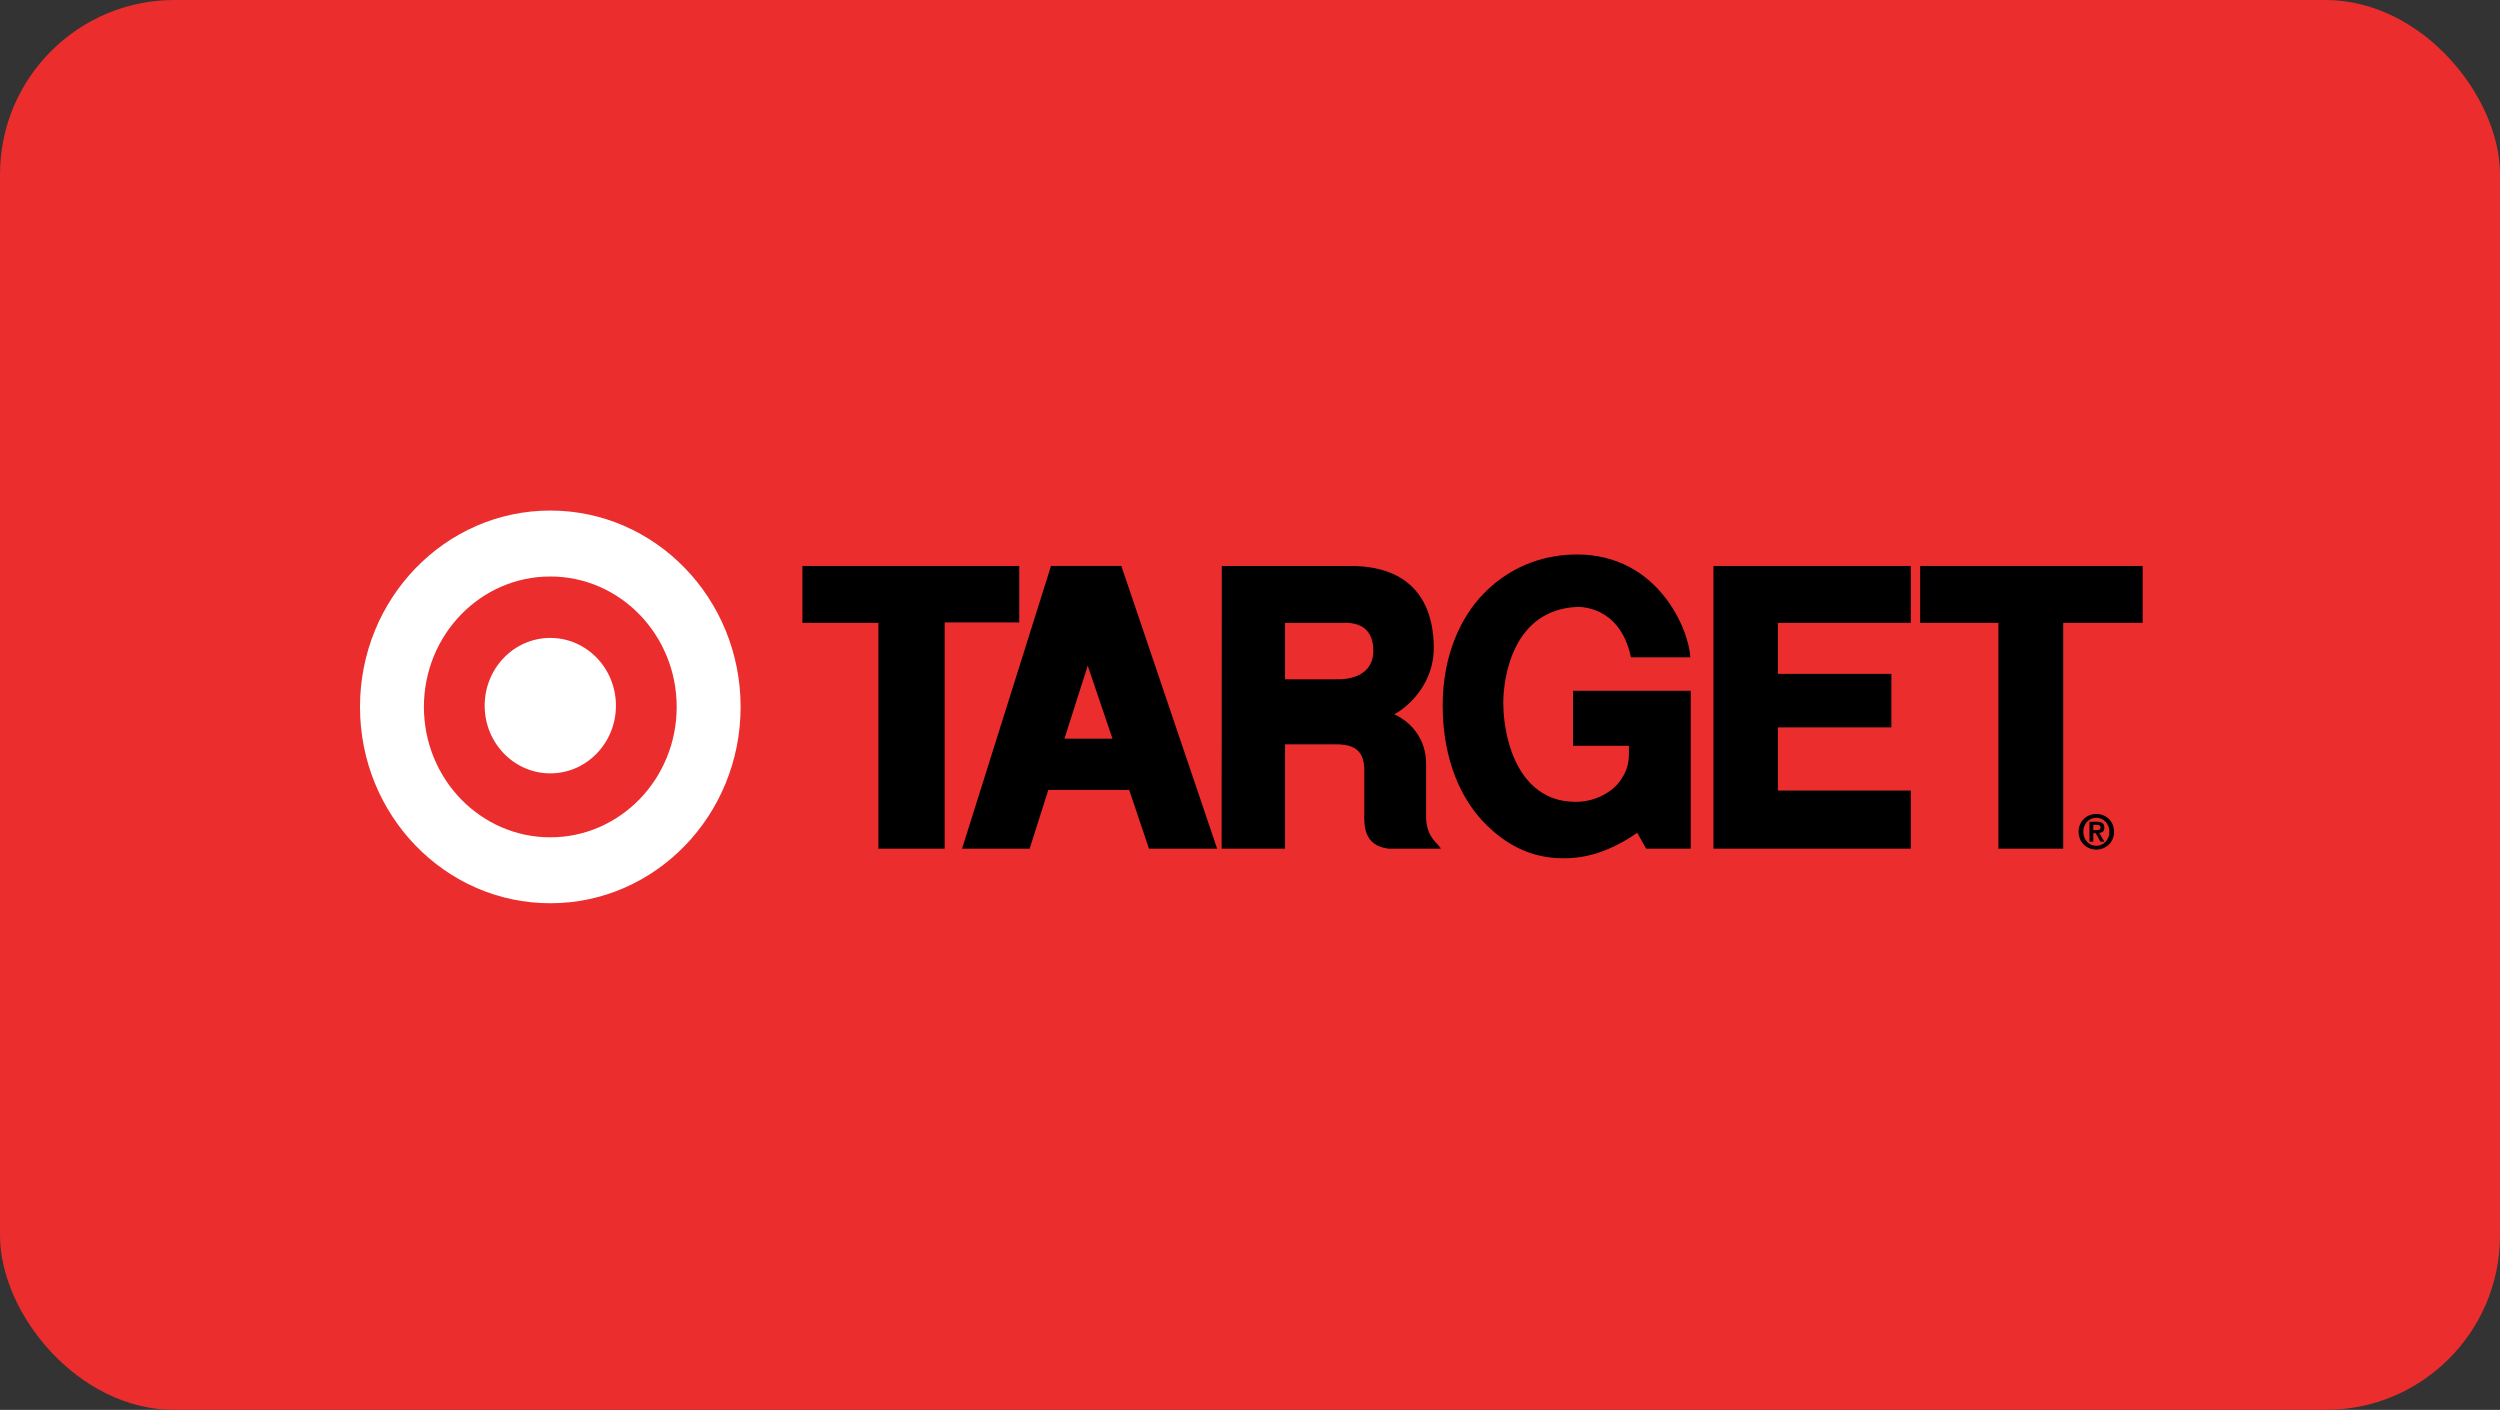
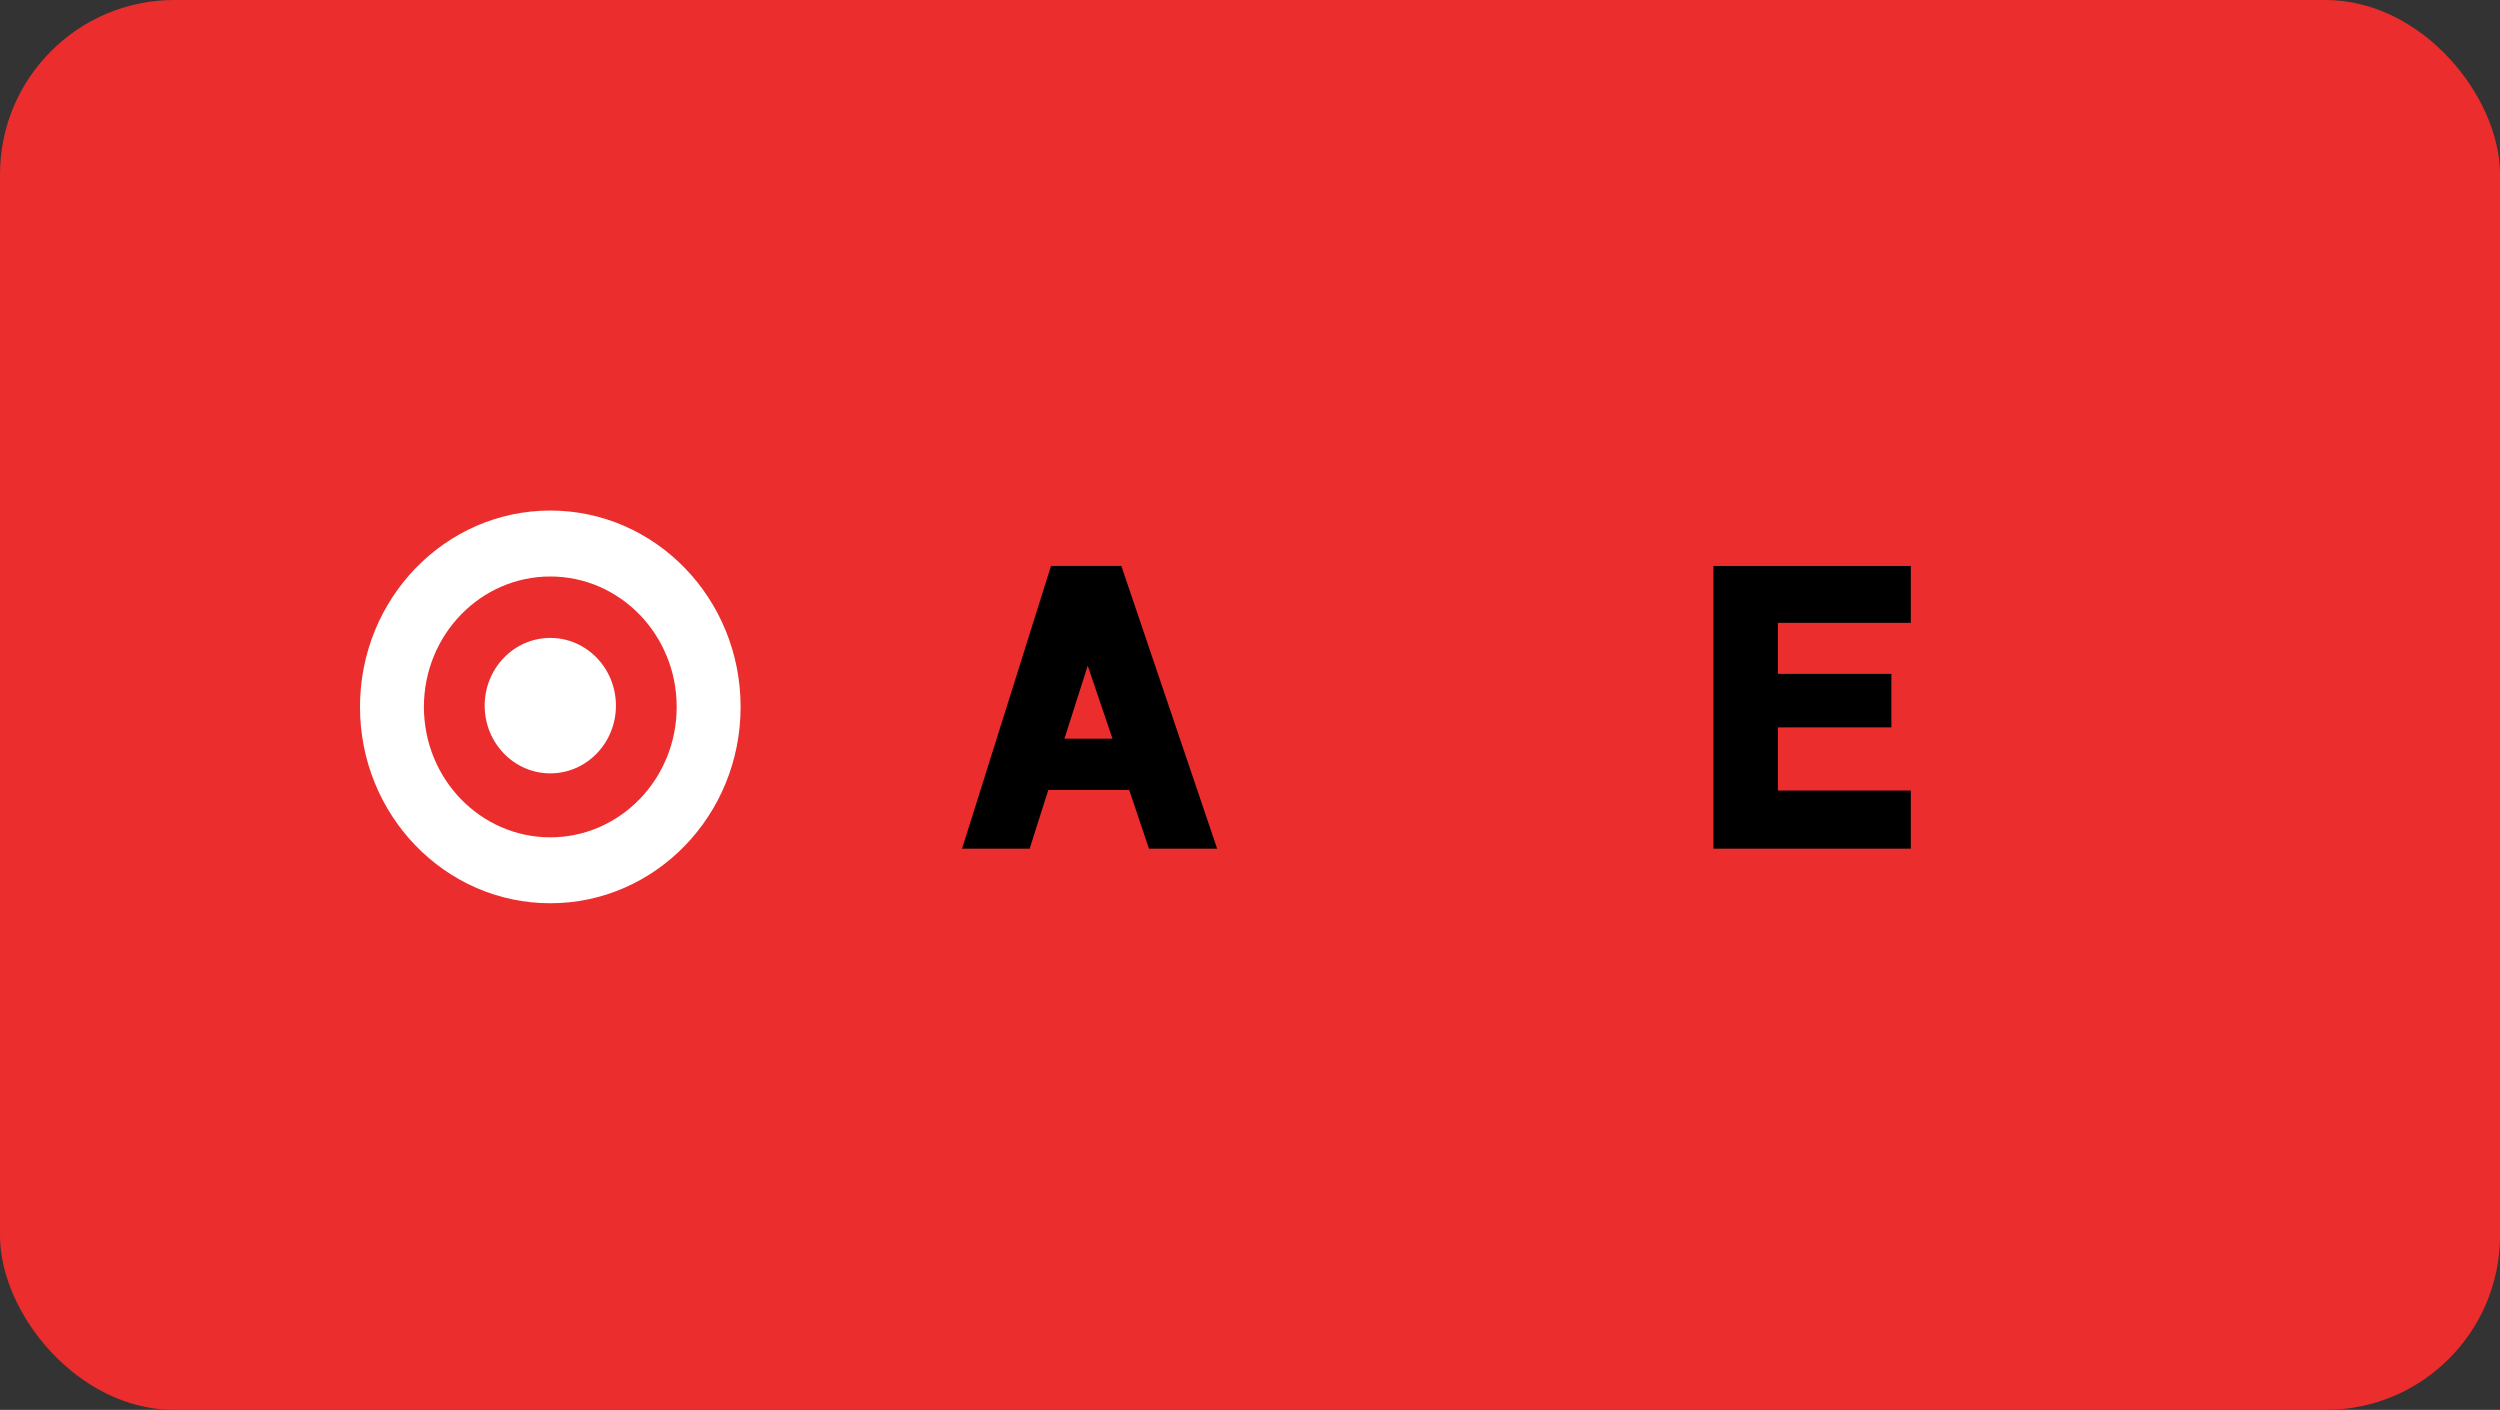
<svg xmlns="http://www.w3.org/2000/svg" width="688" height="388" viewBox="0 0 688 388" fill="none">
  <rect x="0" y="0" width="688" height="388" fill="#333333" stroke="none" />
  <rect width="688" height="388" rx="48" fill="#EB2D2D" />
  <path d="M151.441 212.831C161.417 212.831 169.505 204.483 169.505 194.193C169.505 183.901 161.417 175.555 151.441 175.555C141.471 175.555 133.381 183.901 133.381 194.193C133.381 204.483 141.471 212.831 151.441 212.831ZM151.441 230.43C170.652 230.43 186.224 214.359 186.224 194.537C186.224 174.717 170.652 158.651 151.441 158.651C132.234 158.651 116.66 174.717 116.66 194.537C116.658 214.359 132.234 230.43 151.441 230.43ZM99.07 194.537C99.07 164.694 122.517 140.503 151.441 140.503C180.364 140.503 203.815 164.694 203.815 194.537C203.815 224.383 180.364 248.575 151.441 248.575C122.517 248.573 99.07 224.383 99.07 194.537Z" fill="white" />
-   <path d="M220.823 155.756H280.497V171.29H259.972V233.553H241.735V171.408H220.823V155.756Z" fill="black" />
-   <path d="M370.372 171.408H353.642V186.941C353.642 186.941 366.693 186.987 368.645 186.941C373.887 186.829 377.941 184.413 377.941 179.115C377.939 173.355 374.499 171.408 370.372 171.408ZM336.24 155.756C336.24 155.756 349.962 155.756 371.655 155.756C391.789 155.756 394.576 169.969 394.576 178.254C394.576 190.282 384.537 196.325 383.646 196.555C383.646 196.555 392.461 199.949 392.461 210.252V224.752C392.461 230.567 395.918 232.175 396.528 233.555H382.141C375.28 232.753 375.394 227.114 375.448 223.889V211.405C375.28 208.357 374.389 204.955 368.198 204.843H353.643V233.555H336.188L336.24 155.756Z" fill="black" />
  <path d="M471.542 155.756V233.553H525.858V217.559H489.275V200.176H520.506V185.449H489.275V171.408H525.858V155.756H471.542Z" fill="black" />
-   <path d="M528.428 171.408H549.957V233.553H567.798V171.408H589.659V155.756H528.428V171.408Z" fill="black" />
  <path d="M299.345 183.204L292.932 203.286H306.152L299.345 183.204ZM289.238 155.741H308.592L334.957 233.553H316.199L310.753 217.386H288.498L283.362 233.553H264.761L289.238 155.741Z" fill="black" />
-   <path d="M465.294 190.11H432.893V205.242H448.282C448.251 208.356 448.73 211.464 445.114 215.837C443.88 217.325 439.666 220.664 433.78 220.664C428.818 220.664 425.25 219.201 422.154 216.489C415.314 210.496 413.703 199.3 413.703 193.444C413.703 186.078 416.545 167.784 434.001 167.033C434.001 167.033 445.772 166.249 448.841 180.899H465.178C464.846 173.474 456.477 152.622 434.001 152.59C426.243 152.579 416.399 154.987 408.247 163.411C402.342 169.511 397.029 179.756 397.029 194.191C397.029 209.85 402.615 220.03 407.724 225.62C416.691 235.441 425.728 236.197 430.435 236.197C434.169 236.197 441.311 235.625 450.568 229.179L453.02 233.55H465.292V190.11H465.294Z" fill="black" />
-   <path d="M576.075 228.439H577.014C577.613 228.439 578.057 228.342 578.057 227.677C578.057 227.084 577.449 226.993 576.964 226.993H576.075V228.439ZM575.02 226.143H577.026C578.358 226.143 579.113 226.57 579.113 227.768C579.113 228.776 578.501 229.164 577.713 229.236L579.134 231.635H578.031L576.735 229.289H576.074V231.635H575.018V226.143H575.02ZM576.913 232.764C578.885 232.764 580.497 231.136 580.497 228.893C580.497 226.663 578.883 225.053 576.913 225.053C574.914 225.053 573.327 226.663 573.327 228.893C573.325 231.136 574.913 232.764 576.913 232.764ZM576.913 224C579.491 224 581.793 225.916 581.793 228.893C581.793 231.883 579.491 233.81 576.913 233.81C574.332 233.81 572.031 231.883 572.031 228.893C572.029 225.916 574.33 224 576.913 224Z" fill="black" />
</svg>